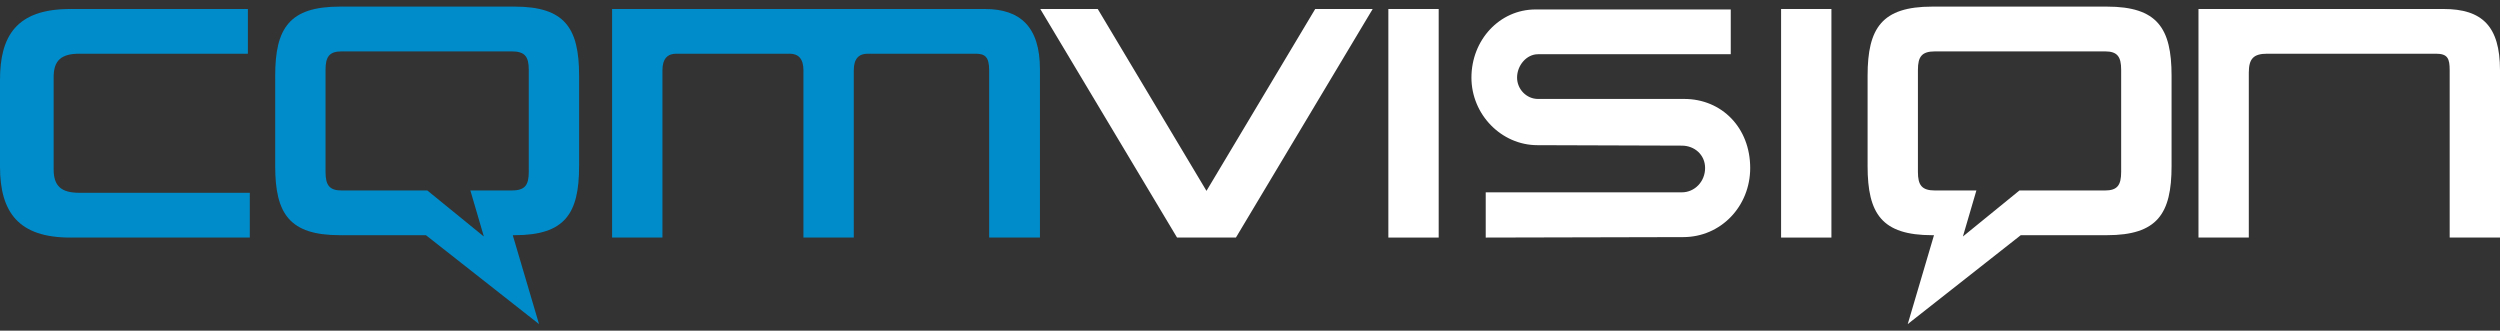
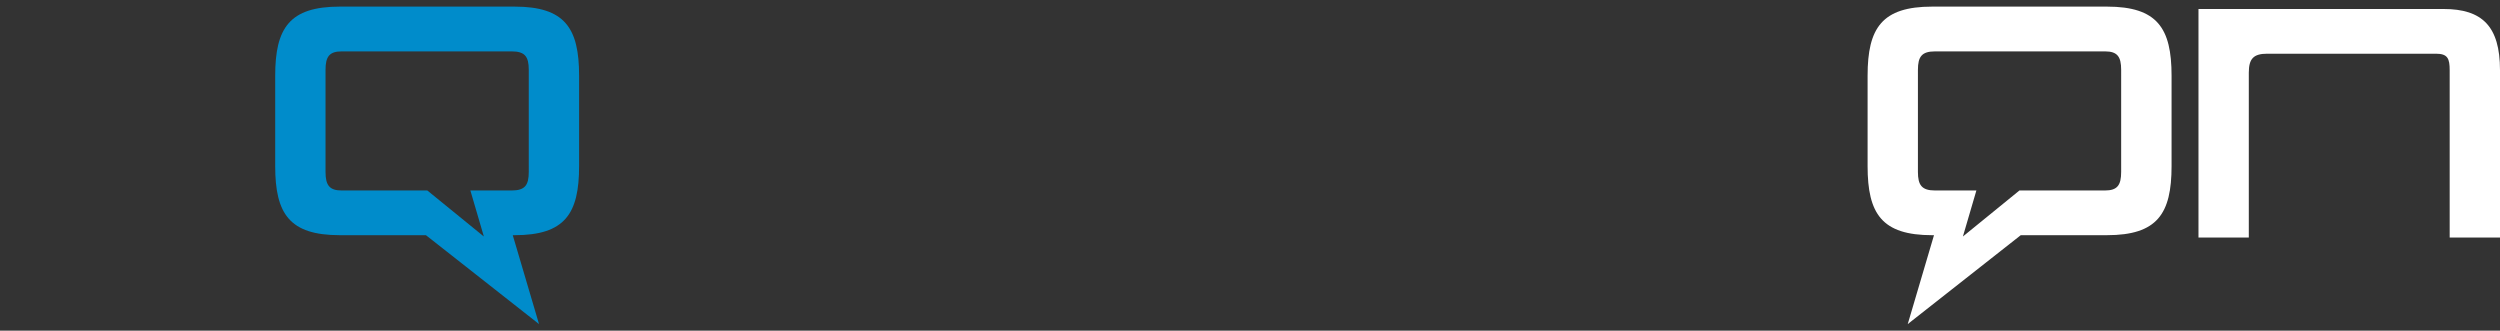
<svg xmlns="http://www.w3.org/2000/svg" version="1.1" id="Ebene_1" x="0px" y="0px" width="378px" height="50px" viewBox="0 0 378 50" enable-background="new 0 0 378 50" xml:space="preserve">
  <rect x="0" y="0" width="378" height="50" fill="#333333" stroke="none" />
  <g>
    <g>
-       <path fill-rule="evenodd" clip-rule="evenodd" fill="#008CCB" d="M37.77,35.92v-6.77H11.99c-2.73,0-3.88-1.021-3.88-3.53V11.65    c0-2.5,1.15-3.53,3.88-3.53h25.49V1.36H10.63C2.44,1.36,0,5.48,0,12.09v13.09c0,6.99,2.87,10.74,10.63,10.74H37.77z M157.24,35.92    V25.77V10.48c0-6.47-3.02-9.12-8.33-9.12H92.55V9.3V27.98v7.939h7.61V27.98V10.62c0-1.76,0.79-2.5,2.08-2.5h17.16    c1.29,0,2.08,0.74,2.08,2.5v17.36v7.939h7.61V27.98V10.62c0-1.76,0.79-2.5,2.09-2.5h16.3c1.43,0,2.08,0.44,2.08,2.5v17.36v7.939    H157.24z" />
      <path fill-rule="evenodd" clip-rule="evenodd" fill="#008CCB" d="M87.56,25.12V11.44C87.56,4.24,85.41,1,77.8,1H51.38    c-7.61,0-9.77,3.24-9.77,10.44v13.68c0,7.21,2.16,10.44,9.77,10.44H64.4L81.5,49l-3.97-13.439h0.27    C85.41,35.561,87.56,32.33,87.56,25.12z M79.95,26c0,1.99-0.57,2.8-2.58,2.8h-6.25l2.04,6.96l-8.55-6.96H51.66    c-1.86,0-2.44-0.81-2.44-2.8V10.56c0-1.99,0.58-2.79,2.44-2.79h25.71c2.01,0,2.58,0.8,2.58,2.79V26z" />
    </g>
    <g>
-       <rect x="209.92" y="1.36" fill="#FFFFFF" width="7.609" height="34.56" />
      <g>
-         <polygon fill="#FFFFFF" points="198.859,1.36 182.42,28.859 165.98,1.36 157.29,1.36 177.97,35.92 178.19,35.92 186.66,35.92      186.87,35.92 207.55,1.36    " />
        <g>
-           <path fill="#FFFFFF" d="M264.63,25.4c0-6.1-4.31-10.44-9.979-10.44h-22.11c-1.729,0-3.16-1.47-3.16-3.23      c0-1.84,1.431-3.53,3.16-3.53h29.149V1.43h-29.51c-5.459,0-9.699,4.63-9.699,10.3c0,5.59,4.529,10.22,9.979,10.22l21.83,0.07      c1.94,0,3.521,1.4,3.521,3.38c0,2.06-1.58,3.68-3.521,3.68h-29.649v6.84l29.869-0.07C260.18,35.85,264.63,31.21,264.63,25.4z" />
-         </g>
-         <rect x="269.3" y="1.36" fill="#FFFFFF" width="7.61" height="34.56" />
+           </g>
        <path fill="#FFFFFF" d="M378,35.92V25.77V10.62c0-6.69-2.73-9.26-8.54-9.26h-37.05V9.3V27.98v7.939h7.609V27.98V10.99     c0-2.13,0.721-2.87,2.801-2.87h25.49c1.789,0,2.08,0.74,2.08,2.5v17.36v7.939H378z" />
        <path fill-rule="evenodd" clip-rule="evenodd" fill="#FFFFFF" d="M282.38,25.12V11.44c0-7.2,2.16-10.44,9.771-10.44h26.42     c7.609,0,9.77,3.24,9.77,10.44v13.68c0,7.21-2.16,10.44-9.77,10.44h-13.03L288.45,49l3.97-13.439h-0.27     C284.54,35.561,282.38,32.33,282.38,25.12z M289.99,26c0,1.99,0.58,2.8,2.59,2.8h6.25l-2.04,6.96l8.55-6.96h12.939     c1.871,0,2.441-0.81,2.441-2.8V10.56c0-1.99-0.57-2.79-2.441-2.79H292.58c-2.01,0-2.59,0.8-2.59,2.79V26z" />
      </g>
    </g>
  </g>
</svg>